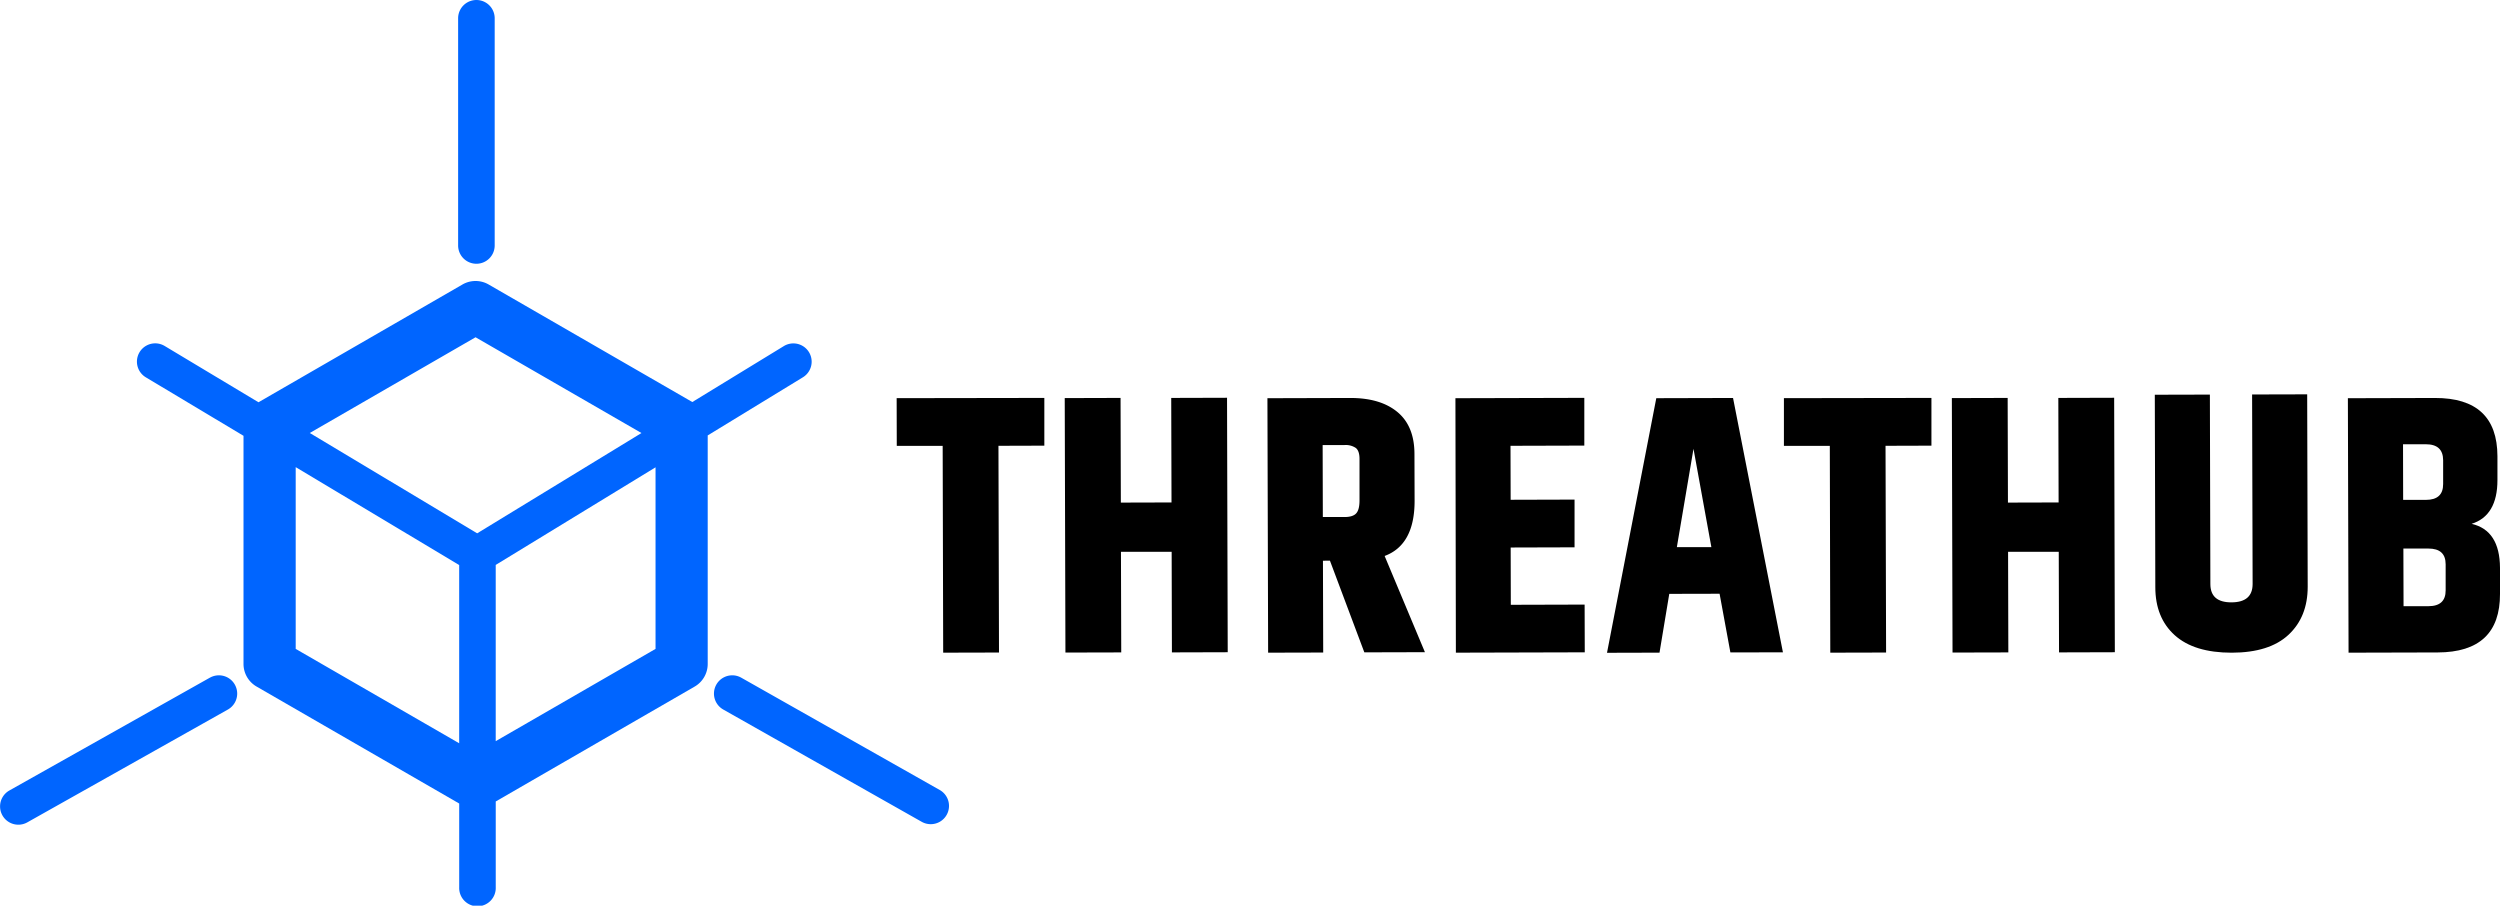
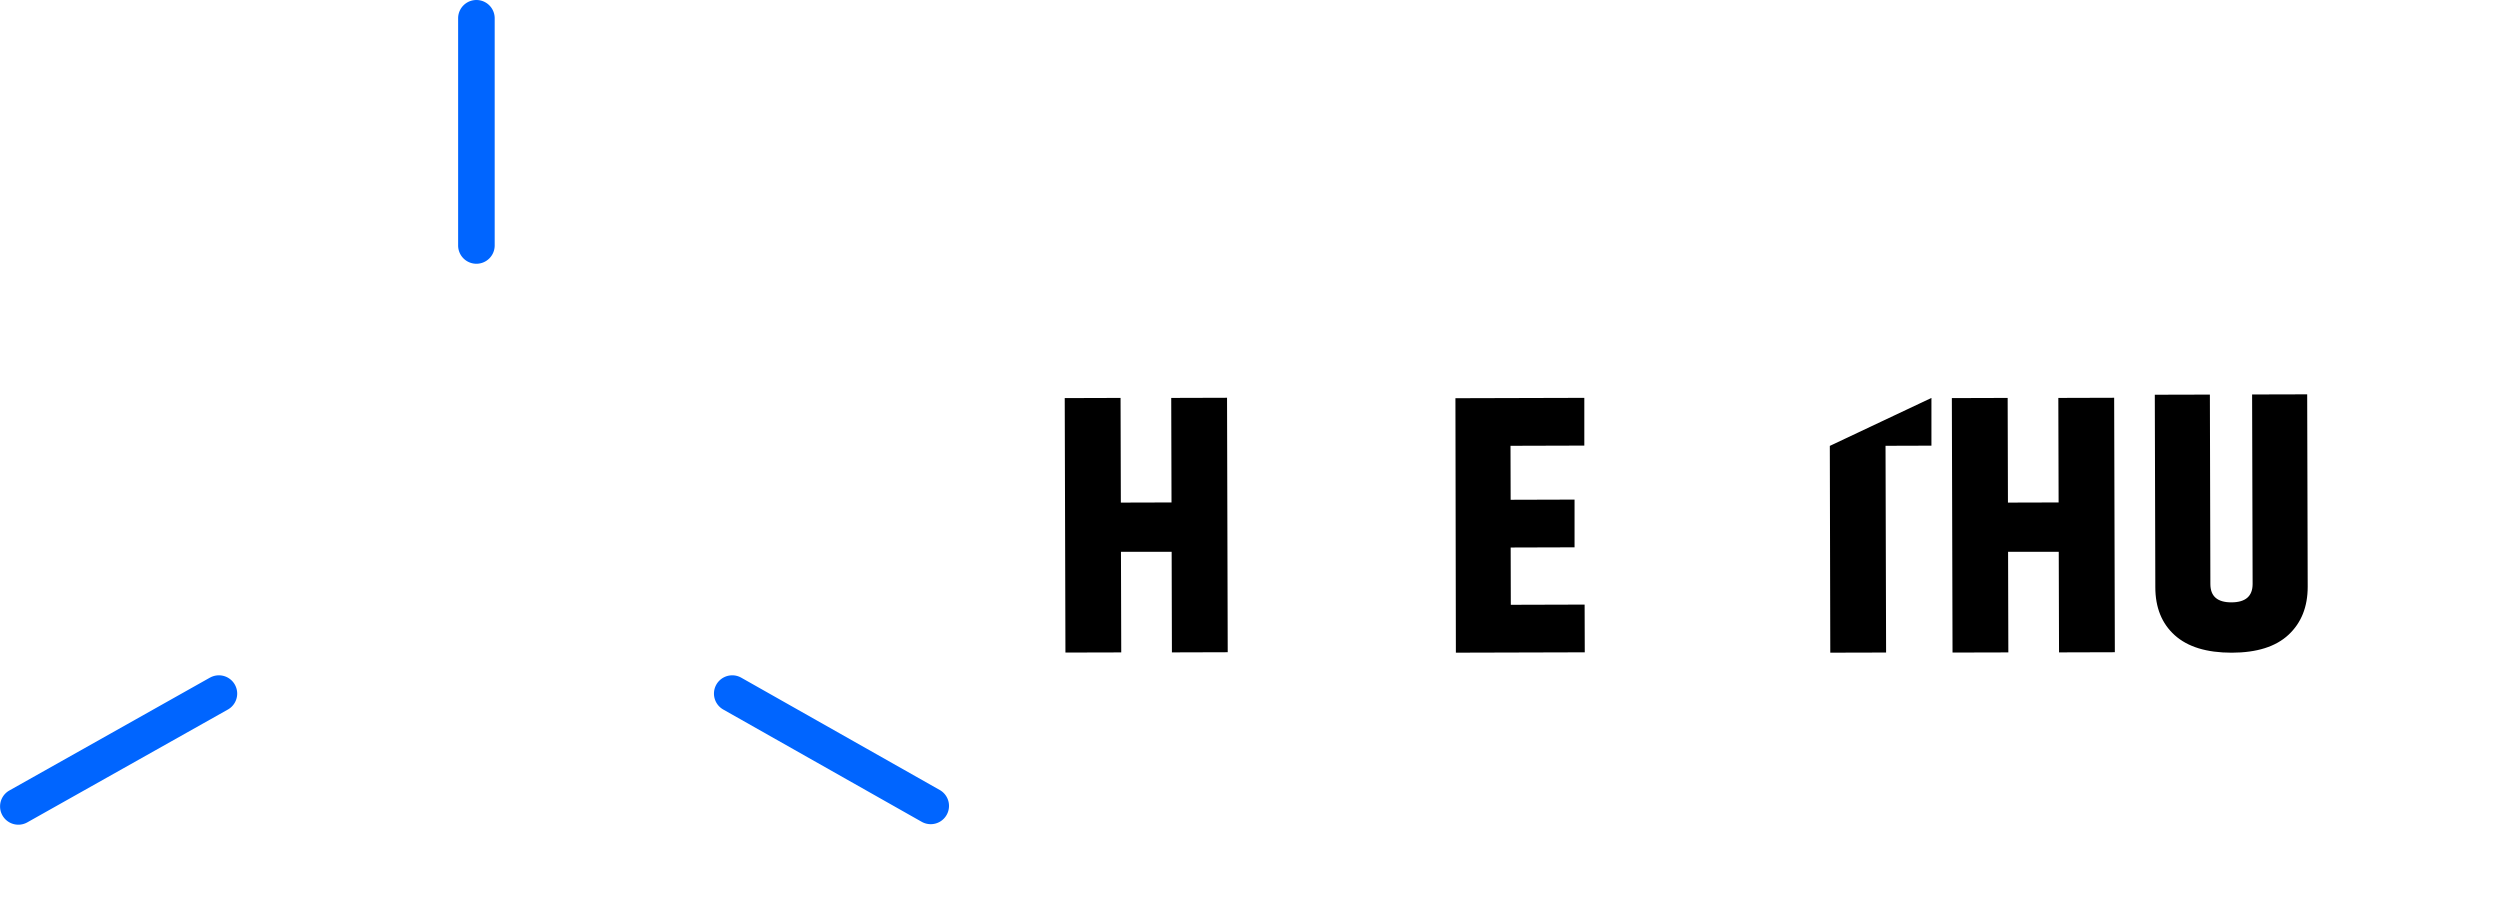
<svg xmlns="http://www.w3.org/2000/svg" width="1065.27" height="385.91" viewBox="0 0 1065.27 385.91">
  <defs>
    <style>.cls-1{fill:#0065ff;}</style>
  </defs>
  <g id="Layer_2" data-name="Layer 2">
    <g id="Logo">
-       <path d="M445,169.56l0,20.34-19.55.06.23,88.09-23.78.06L401.68,190l-19.56,0-.05-20.34Z" />
      <path d="M499.07,169.56l23.78-.07.29,108.43-23.78.07-.11-42.87-21.6,0,.12,42.88-23.78.06-.3-108.43,23.79-.07.12,44.6,21.59-.06Z" />
-       <path d="M563.72,238.93l.11,39.12-23.47.06-.3-108.43,35.36-.1q12.84,0,20.05,6t7.24,17.82l.06,20q0,18.77-12.77,23.5l17.17,41-25.82.07-14.66-39.08Zm-.13-49.29.08,30.67,9.23,0q3.6,0,5-1.58c.94-1.05,1.4-2.87,1.4-5.48l0-17.68c0-2.3-.53-3.86-1.58-4.69a7.68,7.68,0,0,0-4.85-1.24Z" />
      <path d="M620.17,169.68l54.92-.15,0,20.34-31.45.09.06,23,27.23-.08,0,20.34-27.22.08.06,24.41,31.45-.09.06,20.34-54.92.15Z" />
-       <path d="M737.33,278l-4.6-25-21.44.05-4.16,25.05-22.37.06,21-108.49,32.7-.09,21.26,108.38Zm-22.81-44.85,14.71,0-7.62-41.91Z" />
-       <path d="M823,169.56l0,20.34-19.56.06.24,88.09-23.78.06L779.7,190l-19.56,0,0-20.34Z" />
+       <path d="M823,169.56l0,20.34-19.56.06.24,88.09-23.78.06L779.7,190Z" />
      <path d="M877.07,169.56l23.79-.07.29,108.43-23.78.07-.12-42.87-21.59,0,.11,42.88-23.78.06-.29-108.43,23.78-.07.12,44.6,21.59-.06Z" />
      <path d="M959.64,168.09l23.47-.06.22,82q0,12.82-8.16,20.44t-24.23,7.65q-16,0-24.27-7.45t-8.27-20.47l-.22-82,23.47-.06.21,80.73q0,7.83,9,7.8t9-7.84Z" />
-       <path d="M1064.18,194.39l0,10.17q0,15.16-11,18.65,12,2.78,12.09,18.74l0,11.11q.07,24.87-26.53,24.95l-38,.1-.29-108.43,37.08-.1Q1064.11,169.51,1064.18,194.39Zm-30.53-5.09-9.7,0L1024,213l9.71,0q7.35,0,7.33-6.75l0-10.17Q1041,189.29,1033.65,189.3Zm8.46,62.26,0-11.11q0-6.73-7.37-6.71l-10.64,0,.07,24.56,10.64,0Q1042.13,258.29,1042.11,251.56Z" />
-       <path class="cls-1" d="M342.12,160.77a7.79,7.79,0,0,0-8.12-13.3l-39,23.84L208.2,121.22a11.17,11.17,0,0,0-11.13,0l-86.93,50.19-40-24a7.79,7.79,0,0,0-8,13.37l41.62,24.92v97.2a11.13,11.13,0,0,0,5.56,9.64l86.35,49.85v35.71a7.79,7.79,0,1,0,15.57,0V341.51L296,292.56a11.13,11.13,0,0,0,5.56-9.64V185.54ZM202.64,143.71l70.69,40.81-70,42.73L132,184.5ZM126,276.5V199.05l69.66,41.72v75.94Zm153.33,0-68.1,39.31V240.72l68.1-41.59Z" />
      <path class="cls-1" d="M400.43,336.62l-84.57-47.85a7.79,7.79,0,1,0-7.68,13.56l84.57,47.85a7.79,7.79,0,0,0,7.68-13.56Z" />
      <path class="cls-1" d="M203,112.39a7.79,7.79,0,0,0,7.79-7.79V7.79a7.79,7.79,0,0,0-15.58,0V104.6A7.79,7.79,0,0,0,203,112.39Z" />
      <path class="cls-1" d="M89.43,288.76,4,336.83a7.79,7.79,0,0,0,7.64,13.58l85.46-48.07a7.79,7.79,0,1,0-7.64-13.58Z" />
    </g>
  </g>
</svg>